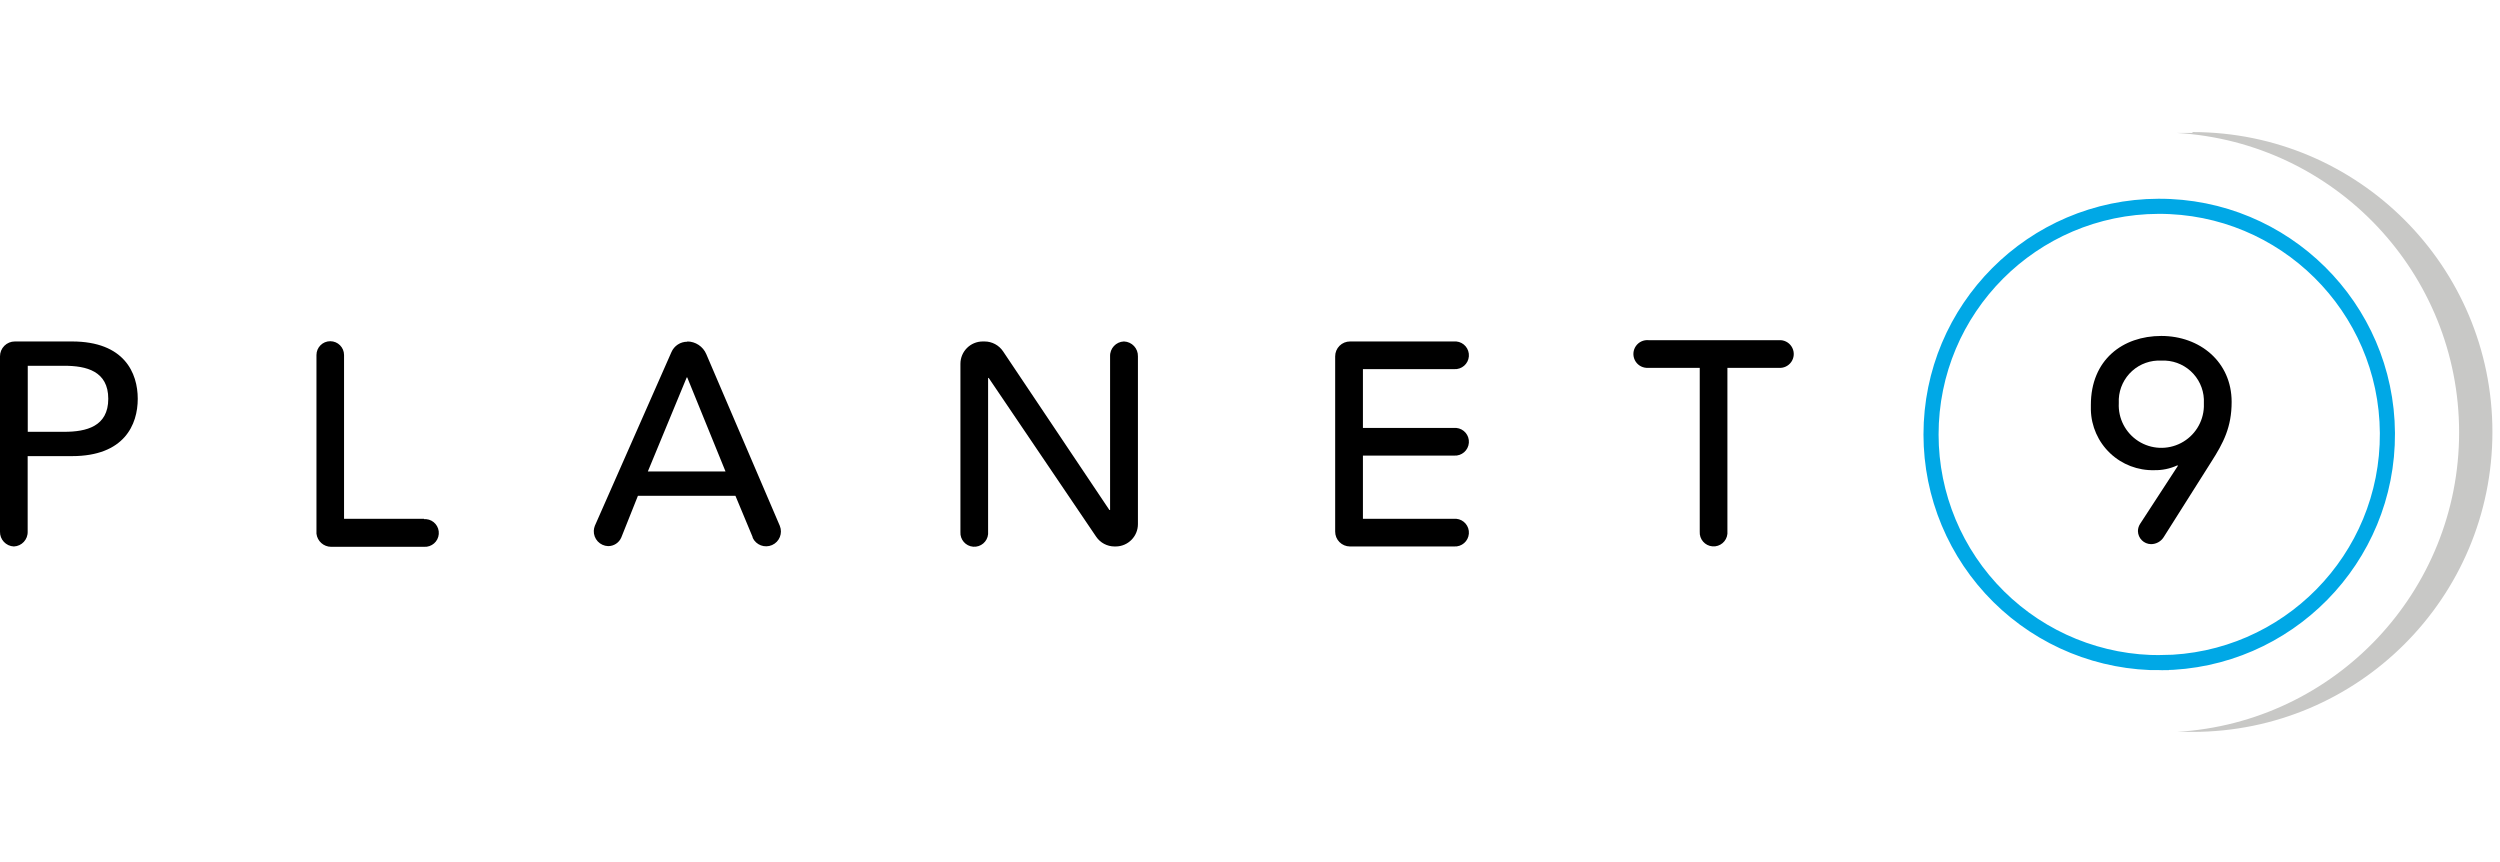
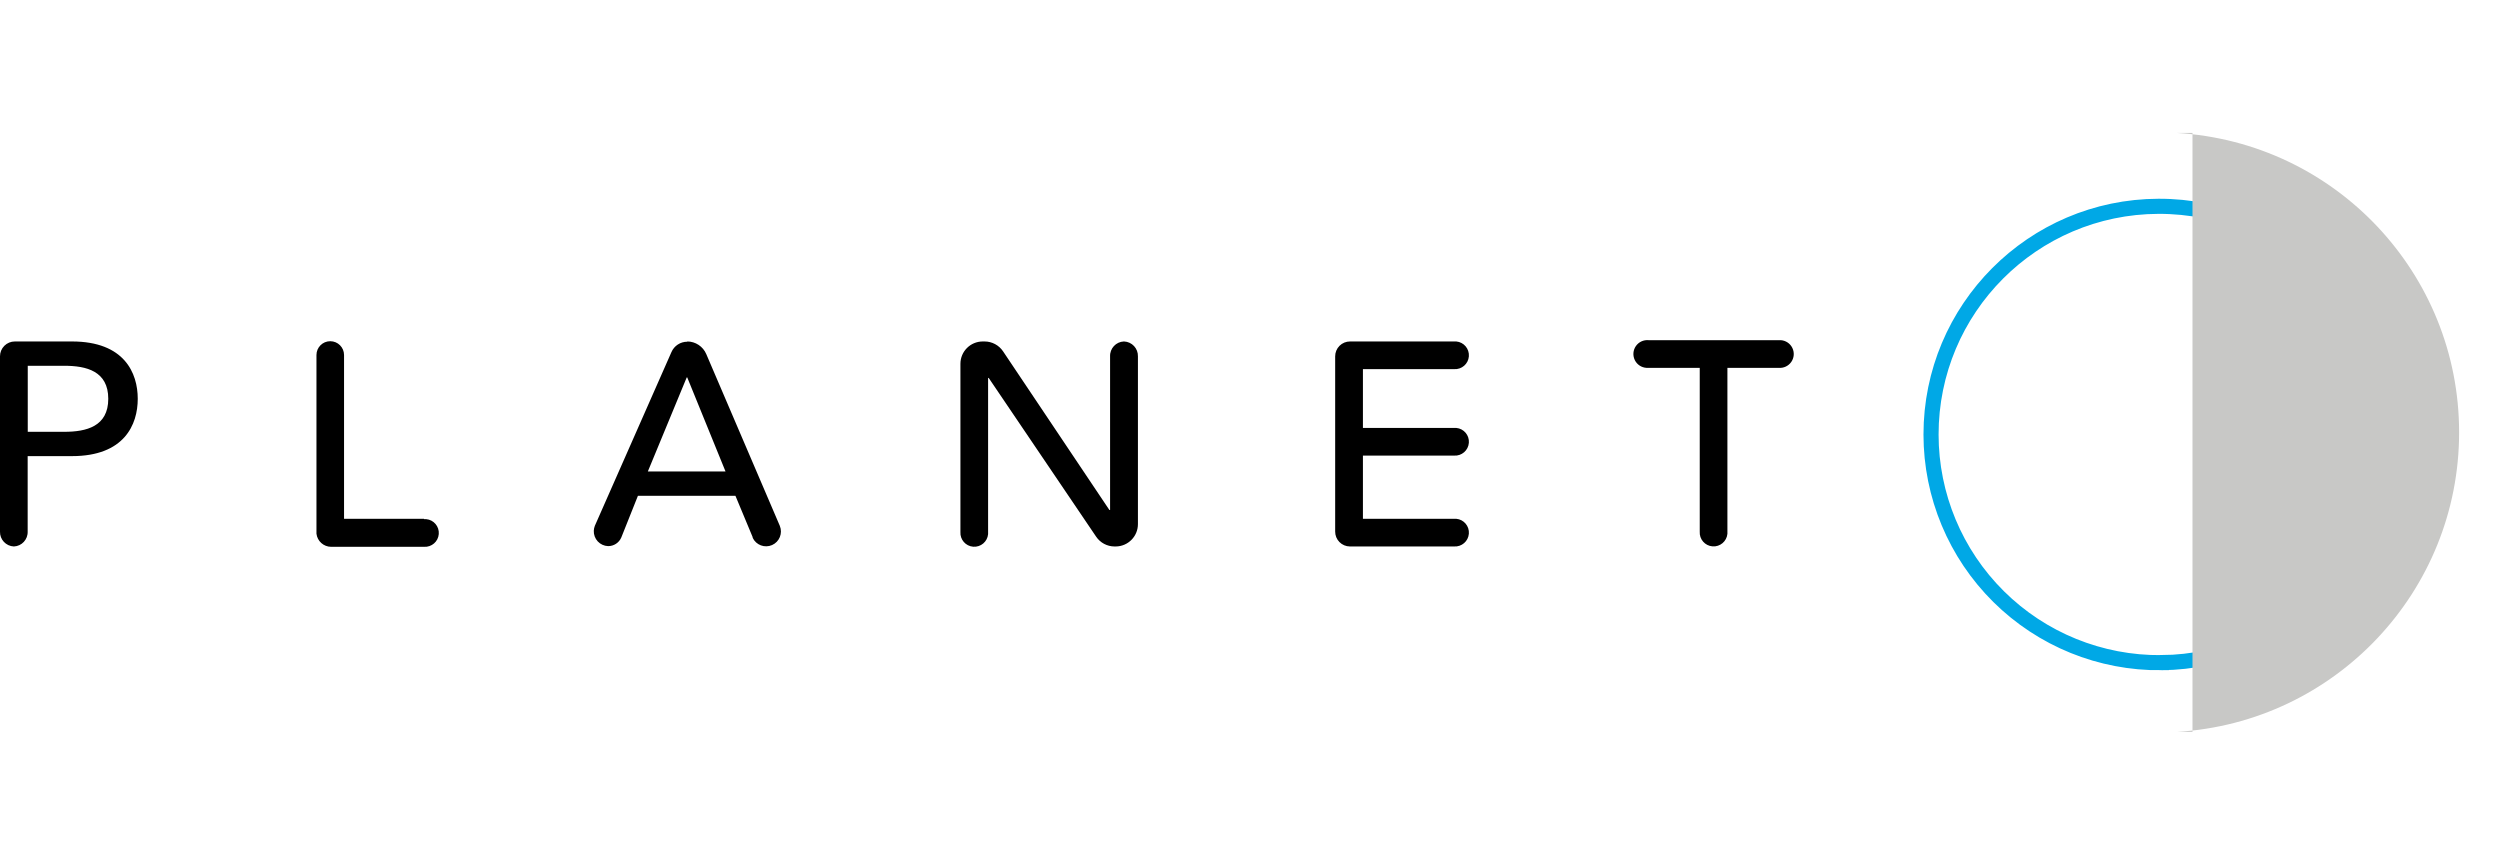
<svg xmlns="http://www.w3.org/2000/svg" height="80" viewBox="0 0 232 80" width="232">
  <g fill="none" fill-rule="evenodd" transform="translate(0 12)">
    <path d="m200.576 49.496c11.67-.11 21.05-9.64 20.976-21.31-.075-11.67-9.577-21.08-21.247-21.041-11.67.04-21.109 9.513-21.105 21.183.002 5.65 2.261 11.064 6.276 15.04 4.014 3.975 9.45 6.181 15.1 6.128z" stroke="#00a8e6" stroke-width="1.402" />
    <g fill-rule="nonzero">
-       <path d="m200.576 21.464c-.996-.052-1.972.293-2.714.961-.74.668-1.186 1.603-1.238 2.599-.008.128-.008.256 0 .384-.072 1.416.62 2.762 1.813 3.528 1.194.765 2.706.832 3.963.176s2.066-1.935 2.12-3.352c.008-.117.008-.235 0-.352.05-.996-.298-1.971-.967-2.711-.67-.74-1.605-1.183-2.601-1.233zm1.552 9.736h-.104c-.658.298-1.374.446-2.096.432-1.526.043-3.005-.524-4.112-1.575-1.106-1.05-1.748-2.5-1.784-4.025v-.456c0-4.192 2.96-6.4 6.536-6.4s6.528 2.4 6.528 6.12c0 2.336-.752 3.792-1.912 5.6l-4.4 6.96c-.254.399-.695.64-1.168.64-.665-.009-1.203-.543-1.216-1.208.001-.239.07-.472.2-.672z" fill="#000" />
-       <path d="m203.464.336h-1.464c14.715.865 26.206 13.051 26.206 27.792 0 14.74-11.49 26.927-26.206 27.792h1.464c15.371 0 27.832-12.46 27.832-27.832 0-15.371-12.46-27.832-27.832-27.832" fill="#c8c8c6" />
+       <path d="m203.464.336h-1.464c14.715.865 26.206 13.051 26.206 27.792 0 14.74-11.49 26.927-26.206 27.792h1.464" fill="#c8c8c6" />
      <path d="m67.328 31.752-3.552-8.728h-.048l-3.608 8.728zm-3.56-12.064c.774 0 1.474.463 1.776 1.176l6.824 15.936c.283.691-.037 1.483-.721 1.782-.684.3-1.483 0-1.799-.678v-.056l-1.6-3.84h-9.048l-1.544 3.872c-.21.489-.692.804-1.224.8-.365-.013-.71-.17-.96-.437-.248-.267-.381-.622-.368-.987.008-.156.04-.31.096-.456l7.104-16.112c.253-.597.84-.982 1.488-.976m101.264-.144h-12.072c-.462-.042-.911.168-1.176.55-.264.381-.303.875-.1 1.293.201.418.613.695 1.076.725h4.952v15.2c-.045.703.483 1.312 1.185 1.367.703.055 1.319-.465 1.383-1.167.008-.066.008-.134 0-.2v-15.2h4.752c.462.042.911-.168 1.176-.55.264-.381.303-.875.1-1.293-.201-.418-.613-.695-1.076-.725-.066-.008-.134-.008-.2 0m-30.112 16.576h-8.464v-5.864h8.464c.703.045 1.312-.483 1.367-1.185.055-.703-.465-1.319-1.167-1.383h-8.664v-5.456h8.464c.703.045 1.312-.483 1.367-1.185.055-.703-.465-1.319-1.167-1.383h-9.856c-.368-.002-.721.143-.981.403s-.405.613-.403.981v16.256c-.002.365.14.716.397.975.257.26.606.407.971.409h9.672c.703.045 1.312-.483 1.367-1.185.055-.703-.465-1.319-1.167-1.383zm-30.648-16.456c-.735.03-1.307.649-1.28 1.384v14.256h-.064l-9.864-14.72c-.384-.574-1.03-.92-1.72-.92h-.168c-1.144 0-2.072.928-2.072 2.072v15.608c-.045.703.483 1.312 1.185 1.367.703.055 1.319-.465 1.383-1.167.008-.066.008-.134 0-.2v-14.296h.056l9.968 14.728c.383.57 1.025.912 1.712.912h.112c1.138-.009 2.056-.934 2.056-2.072v-15.568c.023-.736-.552-1.354-1.288-1.384m-64.96 16.456h-7.424v-15.2c0-.707-.573-1.28-1.28-1.28s-1.28.573-1.28 1.28v16.584c.08.69.664 1.213 1.36 1.216h8.624c.703.045 1.312-.483 1.367-1.185.055-.703-.465-1.319-1.167-1.383h-.2m-33.384-8.104h-3.392v-6.128h3.392c2.04 0 4.08.488 4.08 3.064s-2.04 3.064-4.08 3.064m.72-8.384h-5.304c-.368-.002-.721.143-.981.403s-.405.613-.403.981v16.256c-.023.736.552 1.354 1.288 1.384.735-.03 1.307-.649 1.28-1.384v-7h4.112c4.864 0 6.104-2.928 6.104-5.32s-1.24-5.32-6.104-5.32" fill="#000" />
    </g>
  </g>
</svg>